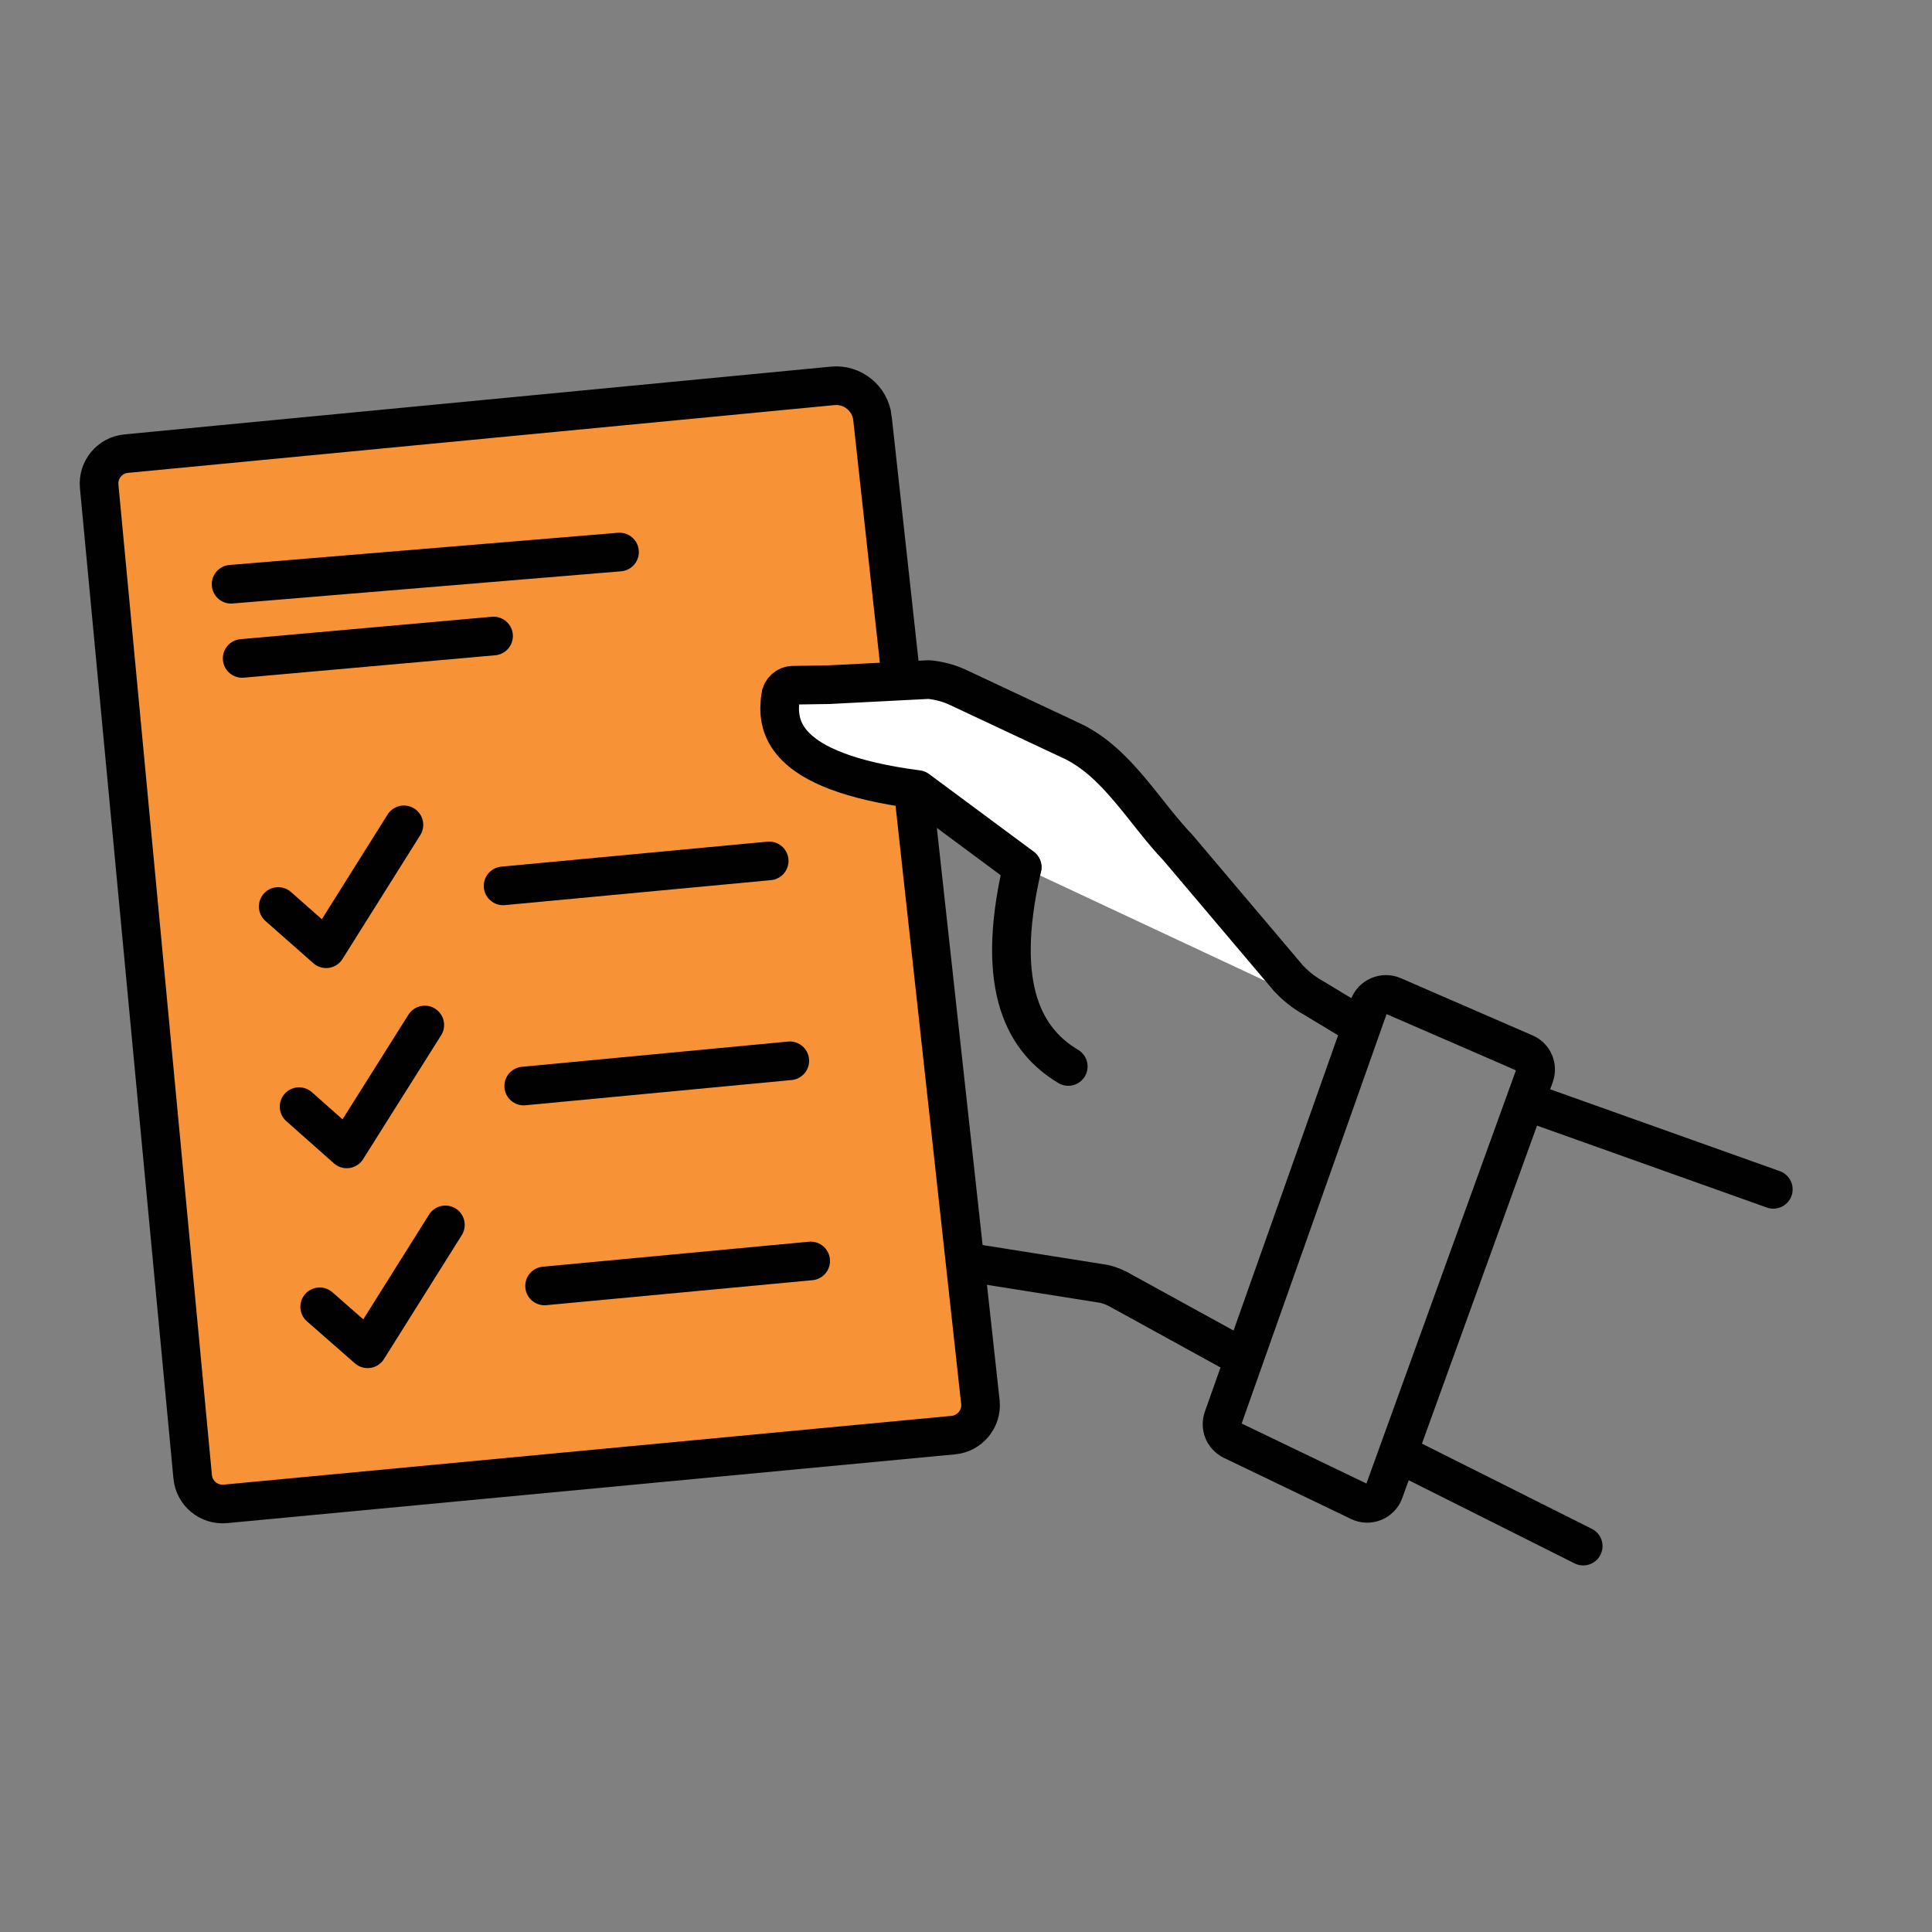
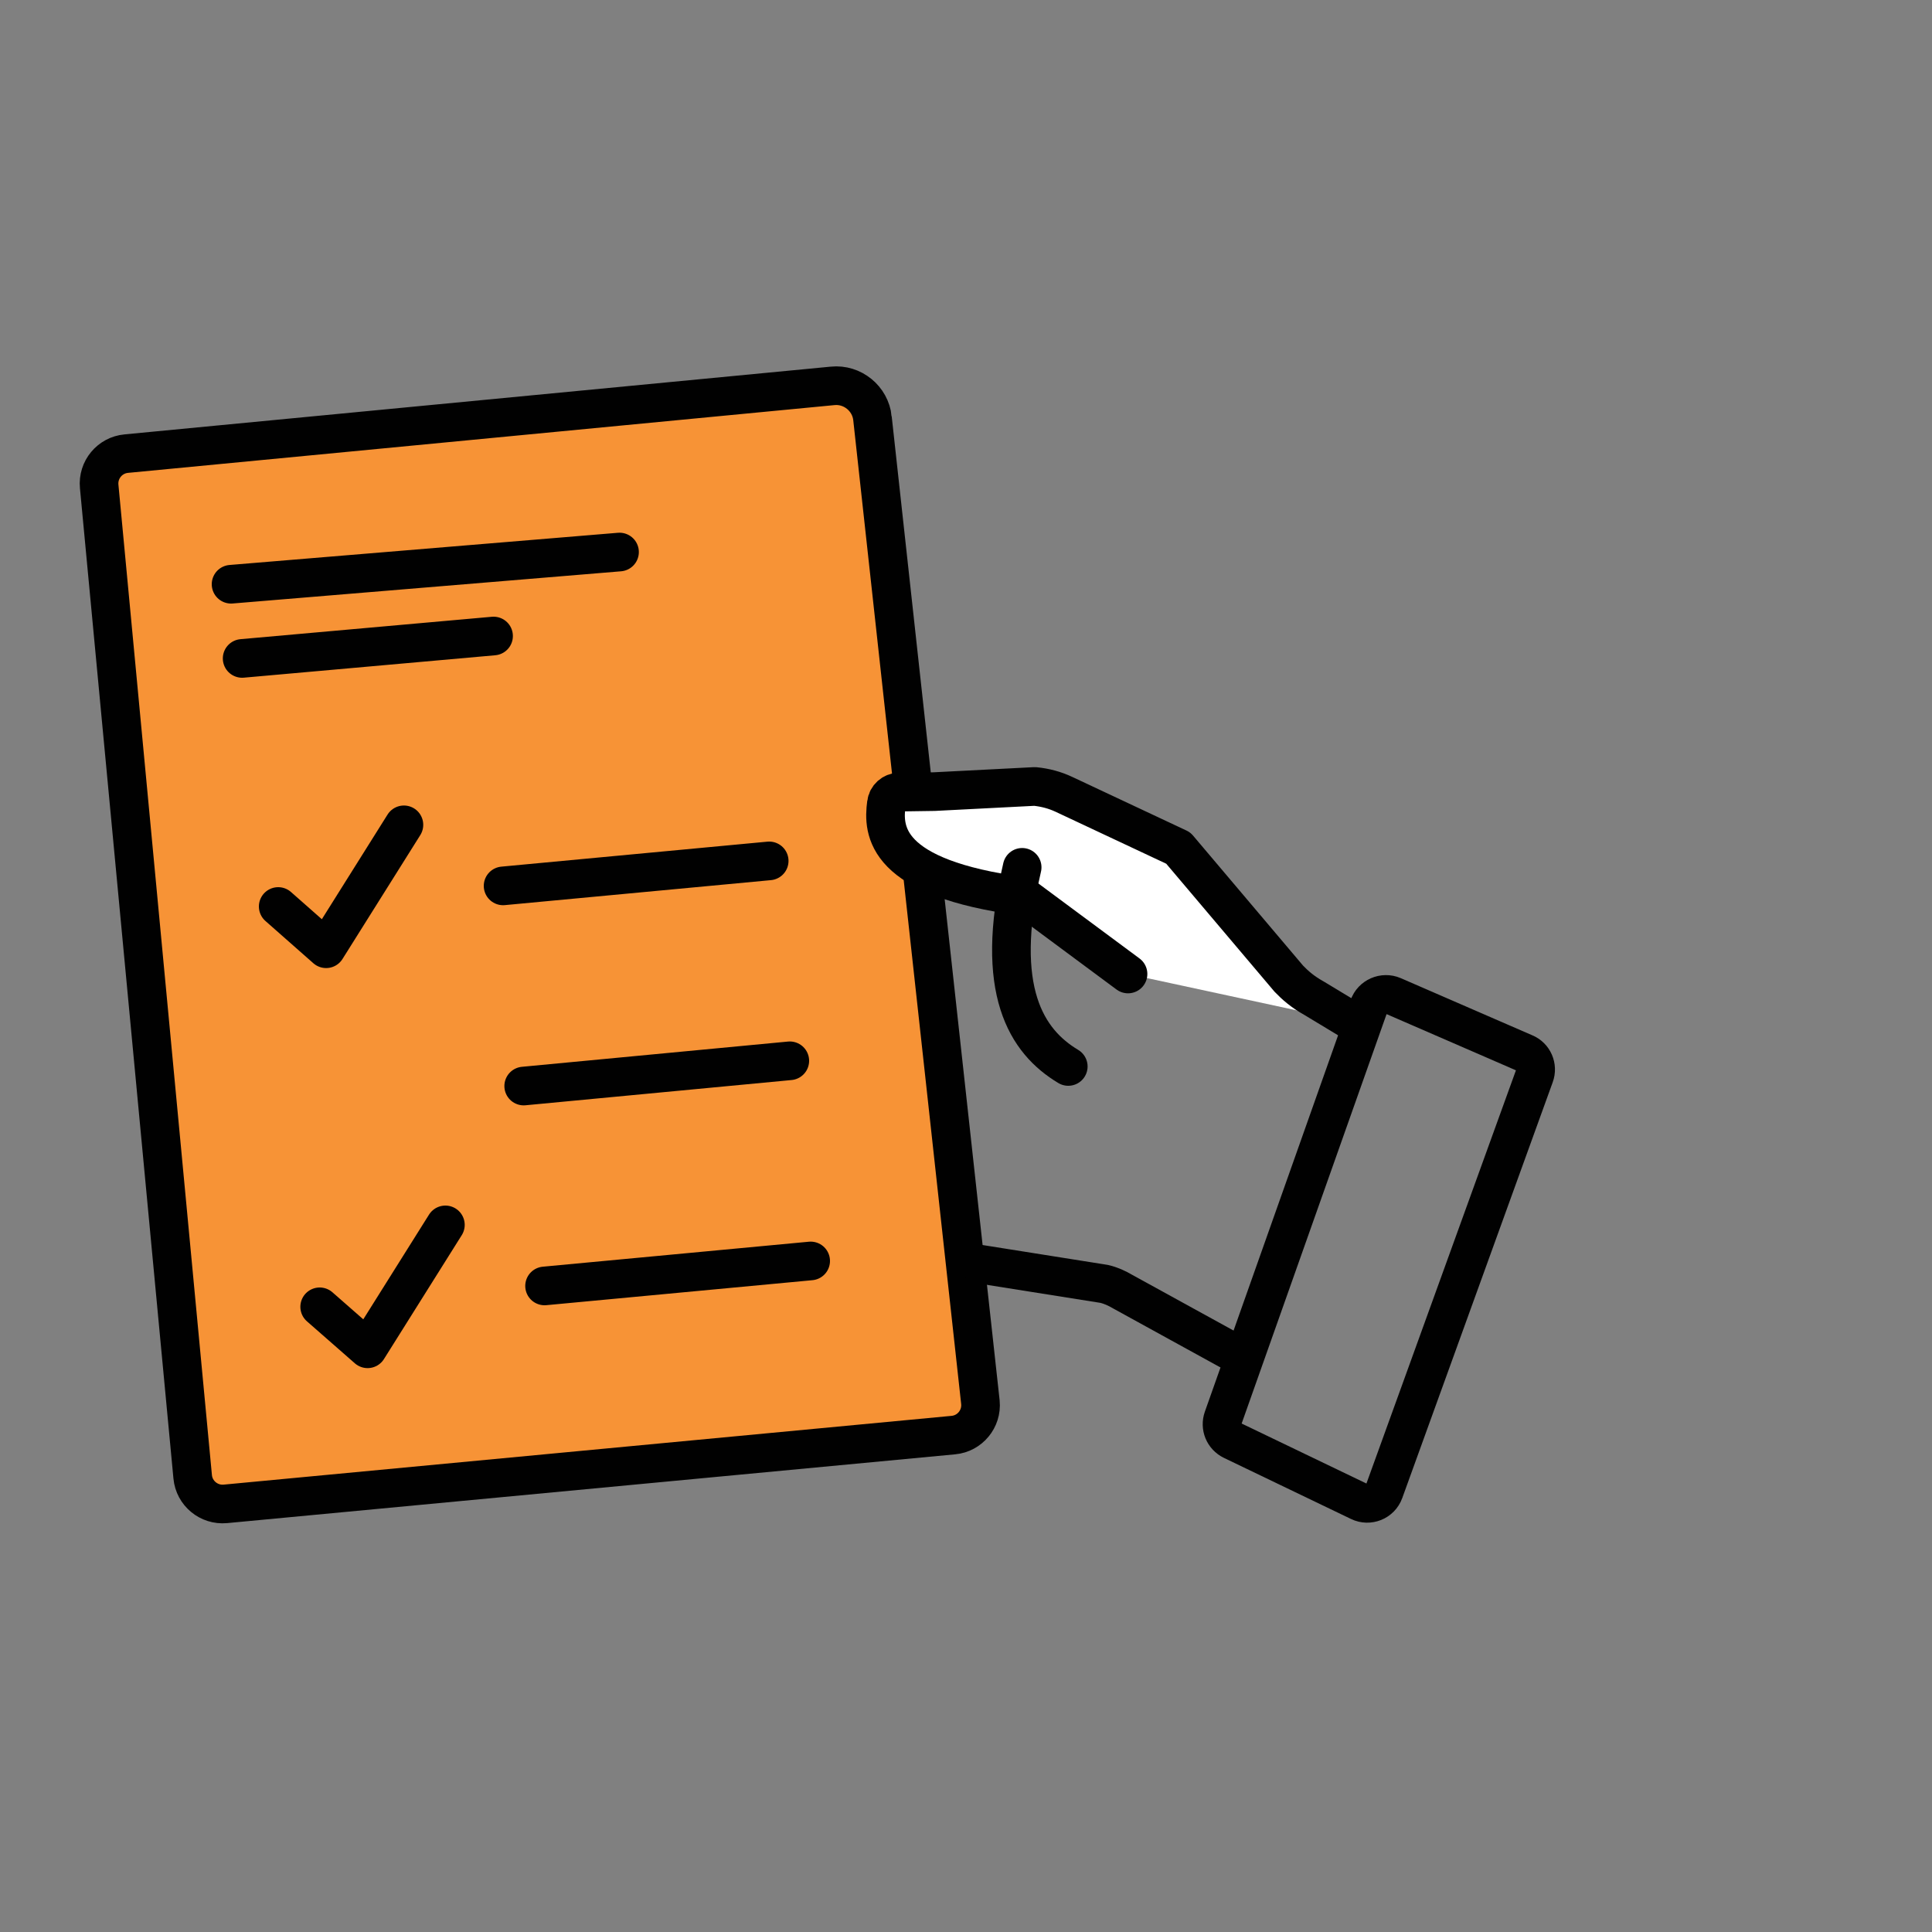
<svg xmlns="http://www.w3.org/2000/svg" id="Layer_2" data-name="Layer 2" viewBox="0 0 75 75">
  <rect x="0" y="0" width="75" height="75" fill="#808080" stroke="none" />
  <defs>
    <style>
      .cls-1 {
        fill: #fff;
      }

      .cls-1, .cls-2 {
        stroke-linecap: round;
        stroke-linejoin: round;
      }

      .cls-1, .cls-2, .cls-3 {
        stroke: #010101;
        stroke-width: 1.5px;
      }

      .cls-4 {
        stroke-width: 0px;
      }

      .cls-4, .cls-2 {
        fill: none;
      }

      .cls-3 {
        fill: #f79336;
        stroke-miterlimit: 10;
      }
    </style>
  </defs>
  <g id="Layer_1-2" data-name="Layer 1">
    <g>
      <rect class="cls-4" width="75" height="75" />
      <g>
        <g>
          <path class="cls-3" d="m33.87,16.24c-.08-.77-.78-1.34-1.55-1.26l-27.42,2.63c-.64.06-1.11.63-1.05,1.27l3.63,38.45c.06.64.63,1.11,1.27,1.05l28.26-2.67c.64-.06,1.11-.63,1.05-1.27l-4.19-38.2Z" />
          <g>
            <polyline class="cls-2" points="10.8 35.19 12.66 36.83 15.68 32.02" />
            <line class="cls-2" x1="19.53" y1="34.39" x2="29.86" y2="33.42" />
          </g>
          <g>
-             <polyline class="cls-2" points="11.61 42.96 13.46 44.6 16.49 39.79" />
            <line class="cls-2" x1="20.33" y1="42.16" x2="30.66" y2="41.18" />
          </g>
          <g>
            <polyline class="cls-2" points="12.41 50.73 14.27 52.36 17.29 47.55" />
            <line class="cls-2" x1="21.14" y1="49.92" x2="31.47" y2="48.95" />
          </g>
          <line class="cls-2" x1="8.97" y1="22.68" x2="24.05" y2="21.43" />
          <line class="cls-2" x1="9.4" y1="25.56" x2="19.16" y2="24.69" />
        </g>
-         <path class="cls-1" d="m52.6,39.71l-1.59-.96c-.45-.25-.74-.51-.98-.76l-4.29-5.07c-1.34-1.4-2.36-3.31-4.11-4.15l-4.43-2.08c-.36-.17-.74-.27-1.14-.31l-3.9.2-1.37.02c-.25,0-.46.19-.49.44-.14,1.05-.1,2.9,5.32,3.61l4.06,3.01" />
+         <path class="cls-1" d="m52.6,39.71l-1.59-.96c-.45-.25-.74-.51-.98-.76l-4.29-5.07l-4.43-2.08c-.36-.17-.74-.27-1.14-.31l-3.9.2-1.37.02c-.25,0-.46.19-.49.44-.14,1.05-.1,2.9,5.32,3.61l4.06,3.01" />
        <path class="cls-2" d="m53.14,39.06l-5.66,15.99c-.12.34.03.71.36.87l4.93,2.37c.37.18.82,0,.96-.39l5.84-16.14c.13-.35-.04-.74-.38-.88l-5.11-2.22c-.37-.16-.81.03-.94.41Z" />
        <path class="cls-2" d="m39.68,33.67c-1.11,4.78.17,6.76,1.79,7.73" />
-         <line class="cls-2" x1="59.33" y1="42.78" x2="68.84" y2="46.17" />
-         <line class="cls-2" x1="54.44" y1="56.5" x2="61.46" y2="60.02" />
        <path class="cls-2" d="m38.01,49.07l4.85.77c.26.06.5.17.72.3l4.42,2.43" />
      </g>
    </g>
  </g>
</svg>